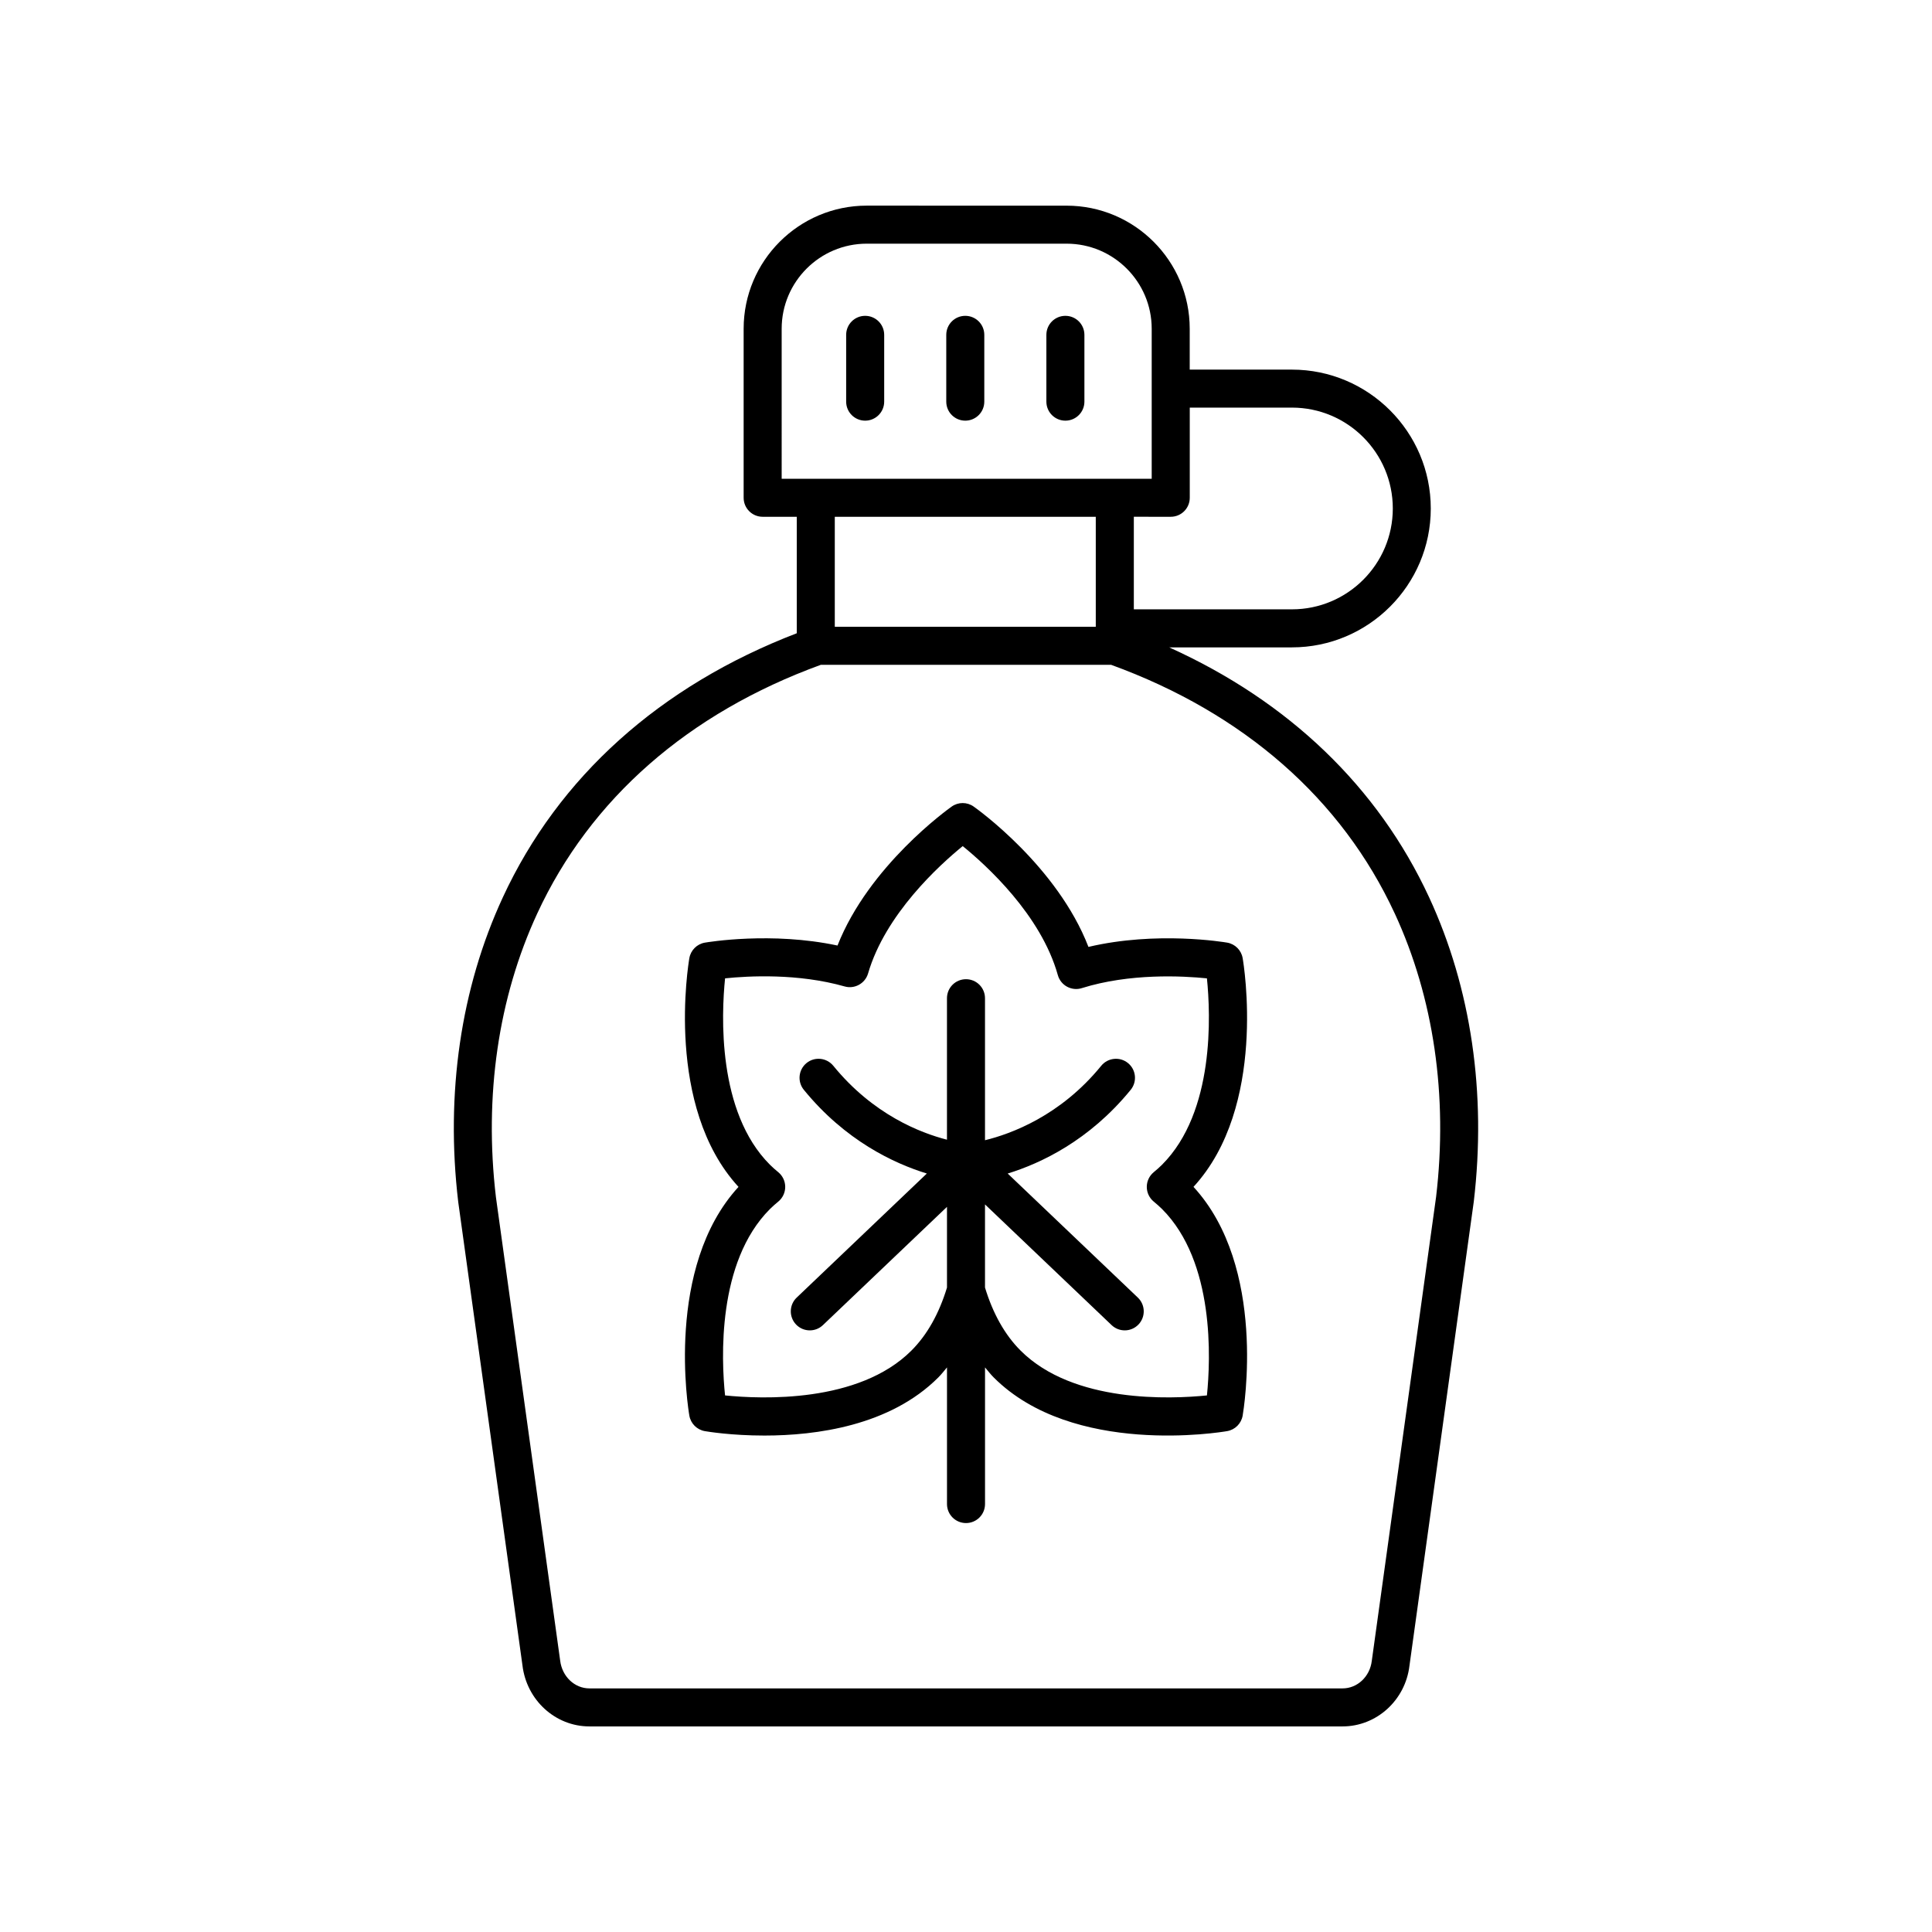
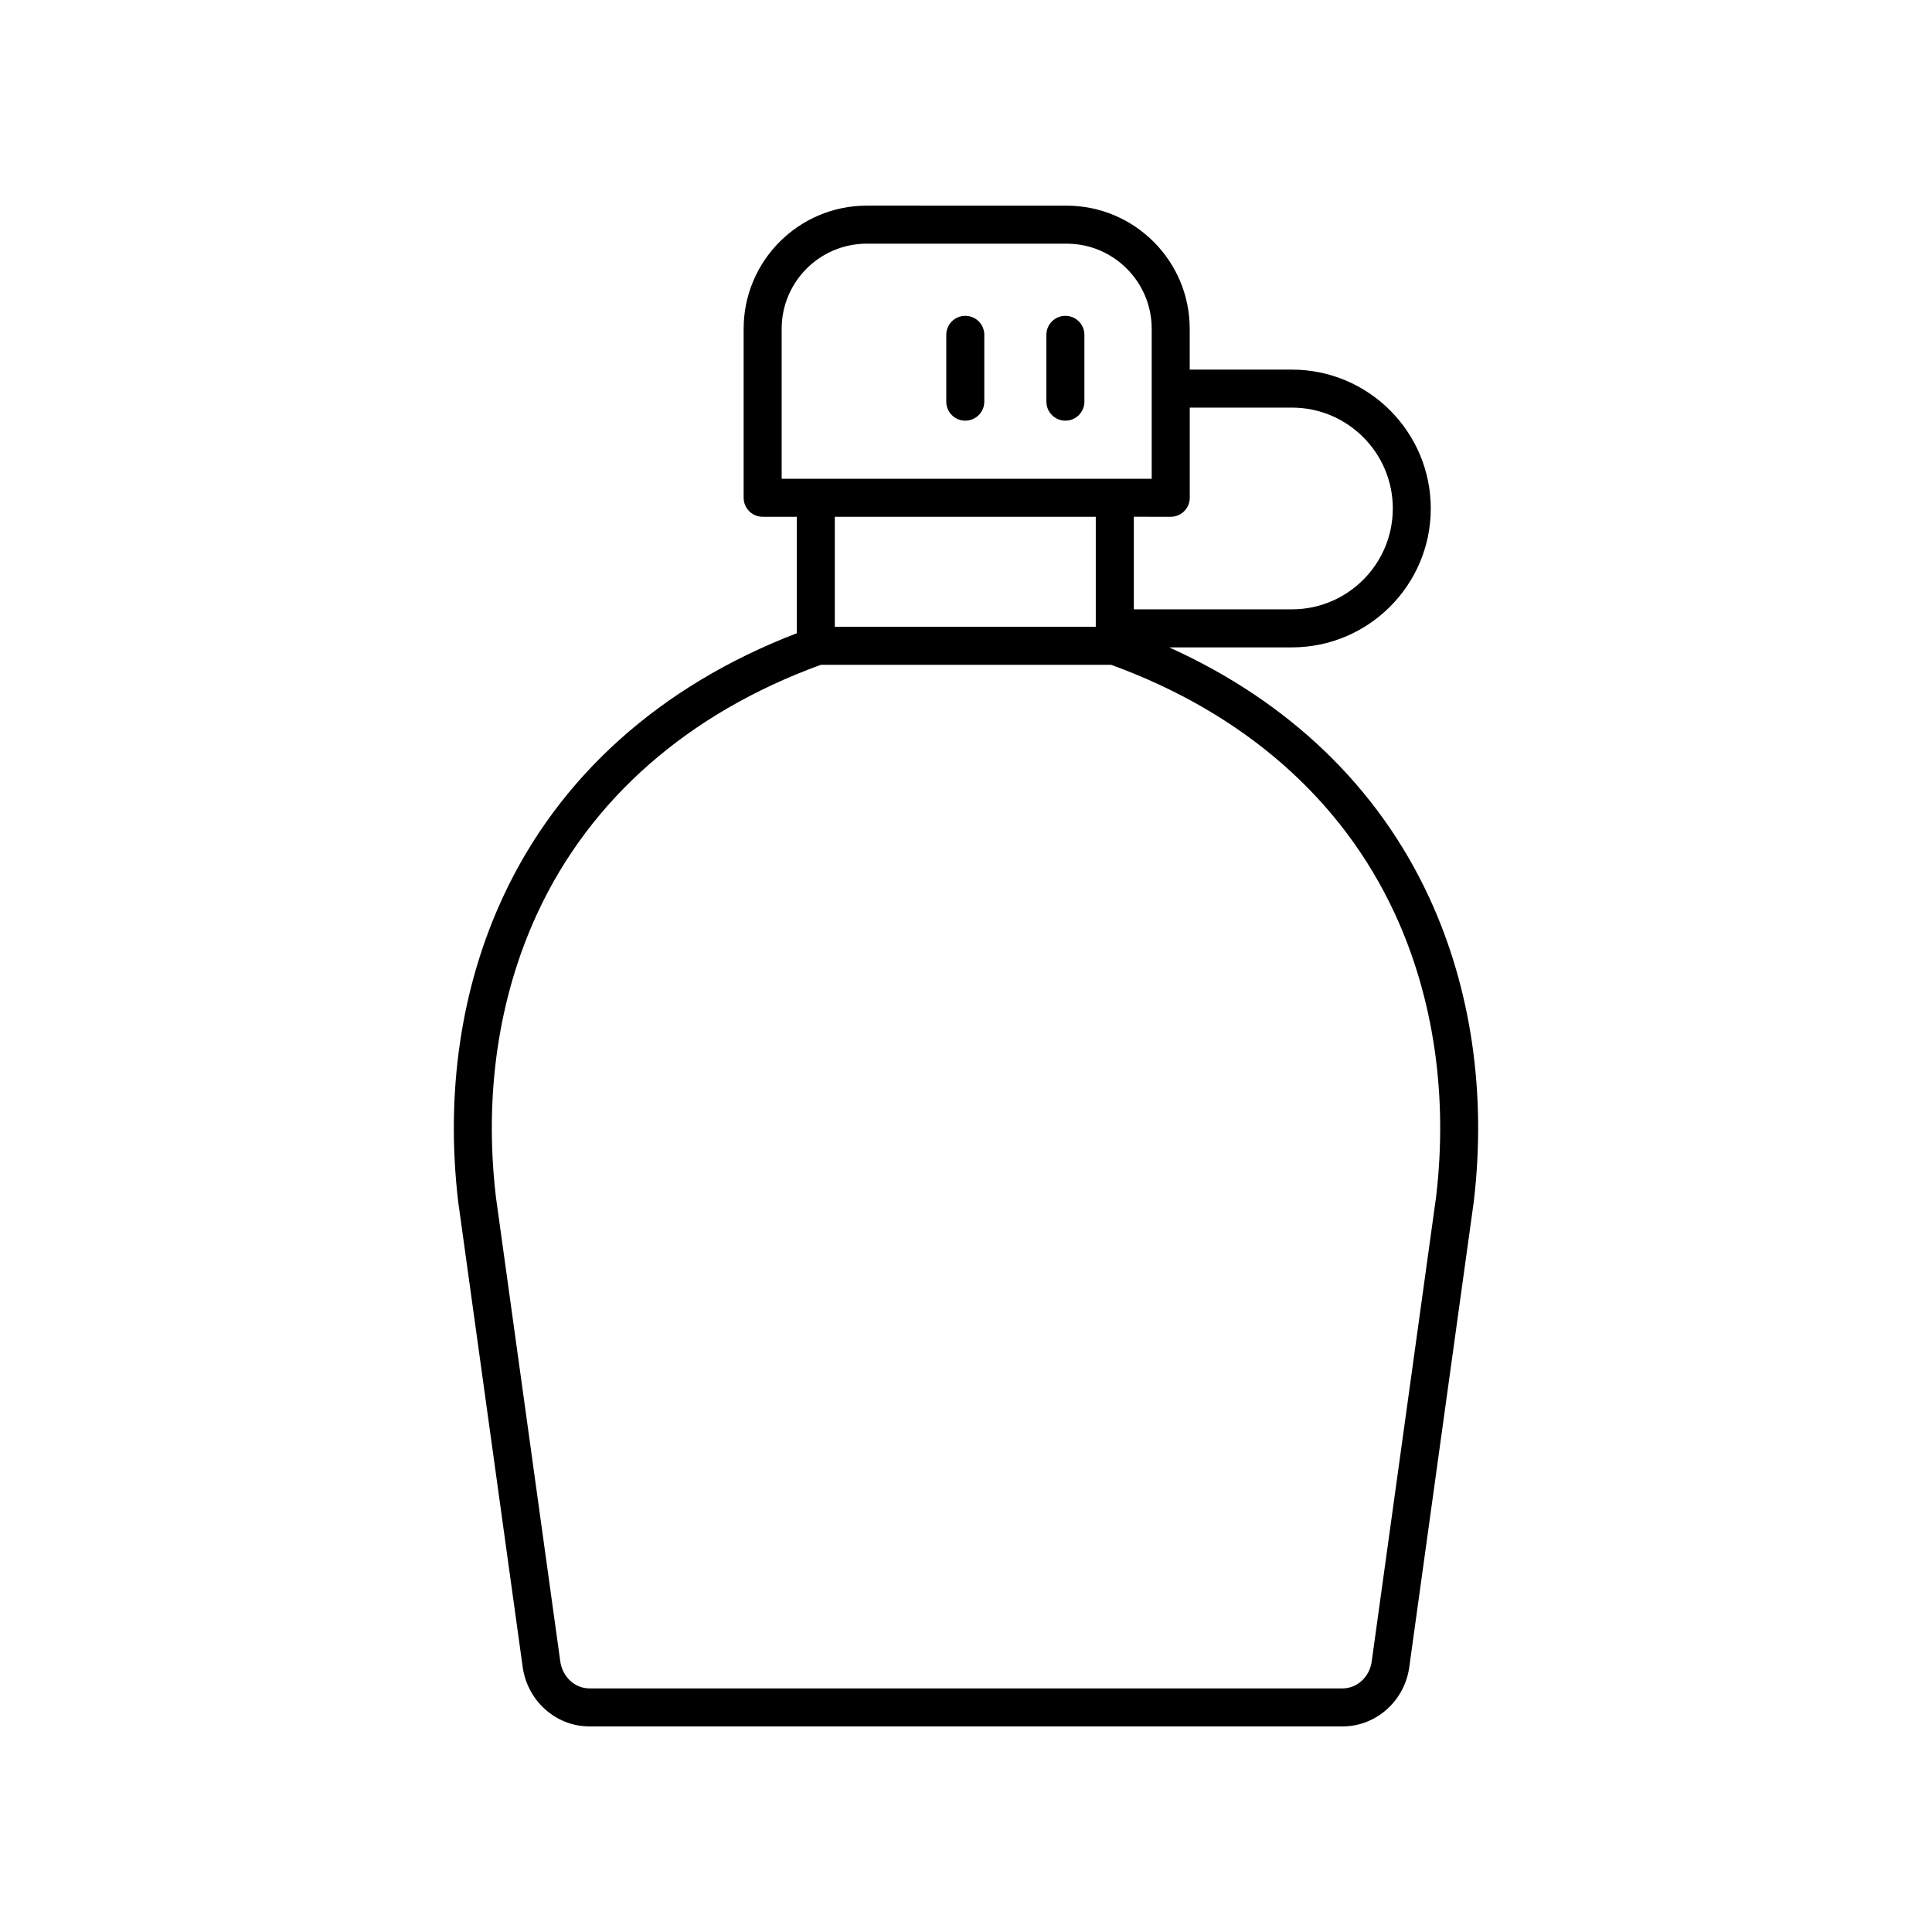
<svg xmlns="http://www.w3.org/2000/svg" fill="#000000" width="800px" height="800px" version="1.1" viewBox="144 144 512 512">
  <g>
    <path d="m426.34 255.48c2.785 0 5.039-2.254 5.039-5.039v-17.703c0-2.785-2.254-5.039-5.039-5.039s-5.039 2.254-5.039 5.039v17.703c0.004 2.785 2.254 5.039 5.039 5.039z" />
    <path d="m399.81 255.48c2.785 0 5.039-2.254 5.039-5.039v-17.703c0-2.785-2.254-5.039-5.039-5.039s-5.039 2.254-5.039 5.039v17.703c0 2.785 2.254 5.039 5.039 5.039z" />
-     <path d="m373.28 255.48c2.785 0 5.039-2.254 5.039-5.039v-17.703c0-2.785-2.254-5.039-5.039-5.039s-5.039 2.254-5.039 5.039v17.703c0 2.785 2.254 5.039 5.039 5.039z" />
    <path d="m277.24 381.84c-11.125 24.039-15.207 51.906-11.805 80.699l17.02 122.79c1.094 9.23 8.719 16.188 17.746 16.188h199.59c9.027 0 16.652-6.957 17.73-16.082l17.047-123c3.391-28.688-0.695-56.555-11.816-80.594-13.543-29.277-37.227-51.977-68.902-66.281h32.516c20.297 0 36.805-16.512 36.805-36.805 0-20.297-16.512-36.805-36.805-36.805h-27.078v-10.824c0-17.988-14.637-32.625-32.625-32.625l-52.969-0.008c-17.988 0-32.621 14.637-32.621 32.625v44.793c0 2.785 2.254 5.039 5.039 5.039h9.039v30.867c-36.207 13.91-63.117 38.035-77.914 70.02zm236.38 4.231c10.336 22.348 14.125 48.344 10.965 75.078l-17.047 123c-0.492 4.16-3.816 7.293-7.738 7.293h-199.6c-3.922 0-7.246-3.133-7.754-7.394l-17.02-122.79c-3.172-26.84 0.613-52.836 10.953-75.184 14.047-30.359 40.039-53.113 75.16-65.895h76.914c35.125 12.781 61.117 35.539 75.164 65.895zm-59.359-105.12c2.785 0 5.039-2.254 5.039-5.039v-23.891h27.078c14.742 0 26.73 11.988 26.73 26.73 0 14.742-11.988 26.73-26.73 26.73h-41.902v-24.531zm-103.11-49.828c0-12.434 10.109-22.547 22.543-22.547h52.973c12.434 0 22.547 10.117 22.547 22.547v39.754h-98.062zm83.242 49.828v29.152h-69.164v-29.152z" />
-     <path d="m432.45 394.94c-8.266-21.371-29.461-36.52-30.426-37.199-1.742-1.23-4.062-1.23-5.805 0-0.949 0.676-21.914 15.656-30.273 36.836-17.512-3.734-34.383-0.895-35.152-0.766-2.102 0.363-3.742 2.008-4.109 4.102-0.281 1.629-6.539 39.363 13.027 60.625-19.562 21.273-13.309 58.996-13.027 60.625 0.363 2.098 2.008 3.738 4.102 4.102 0.648 0.113 7.016 1.172 15.789 1.172 13.703 0 33.273-2.582 46.082-15.395 0.824-0.824 1.547-1.766 2.305-2.664v36.211c0 2.785 2.254 5.039 5.039 5.039s5.039-2.254 5.039-5.039v-36.211c0.758 0.898 1.48 1.84 2.301 2.66 21.008 21.012 60.207 14.516 61.871 14.223 2.098-0.363 3.738-2.008 4.102-4.102 0.281-1.629 6.539-39.352-13.027-60.625 19.562-21.27 13.309-58.996 13.027-60.625-0.363-2.098-2.008-3.742-4.109-4.102-0.82-0.141-18.707-3.125-36.754 1.133zm19.504 57.727c-0.707 0.707-1.457 1.359-2.219 1.988-1.156 0.961-1.824 2.383-1.824 3.883s0.668 2.922 1.824 3.883c0.762 0.629 1.52 1.289 2.231 1.996 14.004 14.004 12.855 39.852 11.883 49.383-9.539 0.973-35.383 2.117-49.383-11.883-4.18-4.176-7.332-9.809-9.43-16.707v-22.027l33.555 31.988c0.98 0.93 2.231 1.391 3.477 1.391 1.328 0 2.656-0.523 3.644-1.559 1.918-2.016 1.844-5.207-0.168-7.125l-34.496-32.879c8.715-2.676 21.613-8.707 32.602-22.188 1.758-2.16 1.434-5.332-0.723-7.09-2.16-1.762-5.34-1.422-7.09 0.723-10.812 13.277-23.934 18.051-30.801 19.727v-37.633c0-2.785-2.254-5.039-5.039-5.039s-5.039 2.254-5.039 5.039v37.492c-7.004-1.789-19.578-6.644-30.125-19.59-1.762-2.144-4.926-2.484-7.09-0.723-2.156 1.758-2.481 4.93-0.723 7.09 10.988 13.48 23.887 19.512 32.602 22.188l-34.492 32.883c-2.012 1.918-2.086 5.106-0.168 7.125 0.988 1.039 2.316 1.559 3.644 1.559 1.25 0 2.5-0.461 3.477-1.391l32.879-31.34v21.383c-2.094 6.894-5.25 12.531-9.426 16.703-14.004 14.012-39.867 12.855-49.387 11.883-0.988-9.52-2.16-35.332 11.887-49.383 0.707-0.707 1.465-1.367 2.231-1.996 1.156-0.961 1.824-2.383 1.824-3.883s-0.668-2.922-1.824-3.883c-0.762-0.629-1.512-1.277-2.231-1.996-14.008-14.004-12.855-39.863-11.883-49.387 6.203-0.648 19.324-1.363 31.684 2.144 2.633 0.758 5.434-0.777 6.211-3.438 4.574-15.703 18.887-28.707 25.082-33.75 6.254 5.078 20.746 18.23 25.207 34.184 0.363 1.312 1.25 2.426 2.445 3.074 1.207 0.648 2.613 0.797 3.91 0.379 12.707-3.981 26.68-3.246 33.156-2.59 0.973 9.527 2.117 35.383-11.895 49.391z" />
  </g>
</svg>